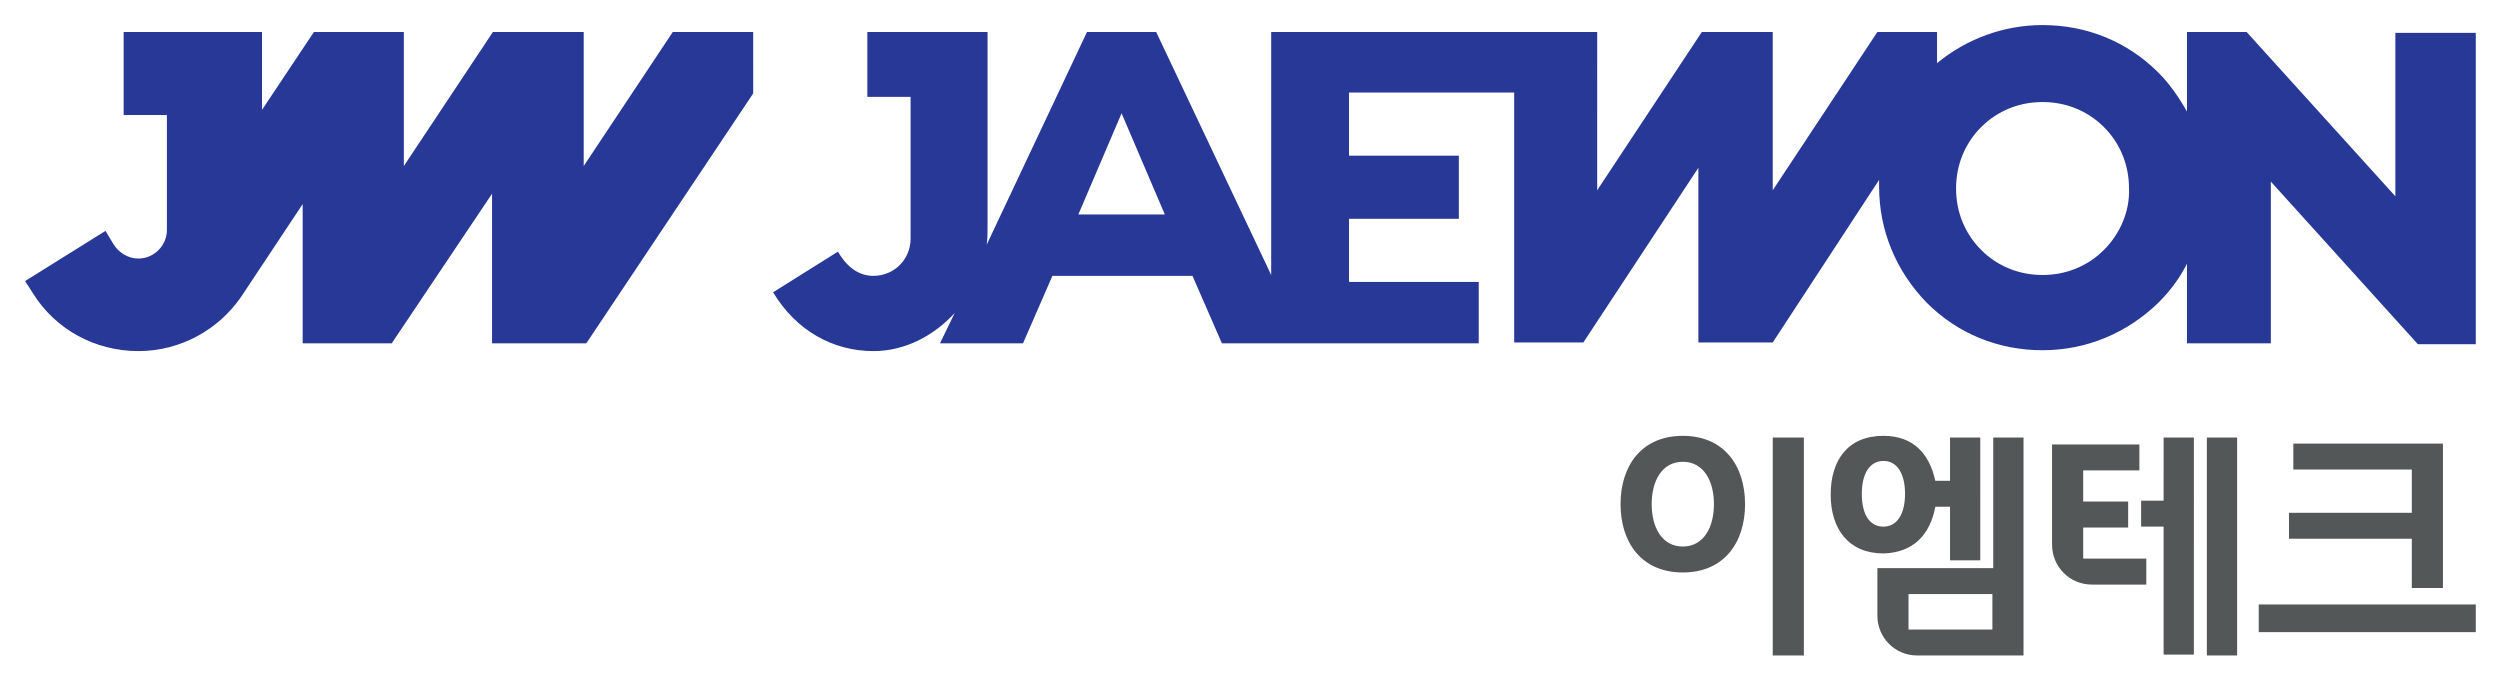
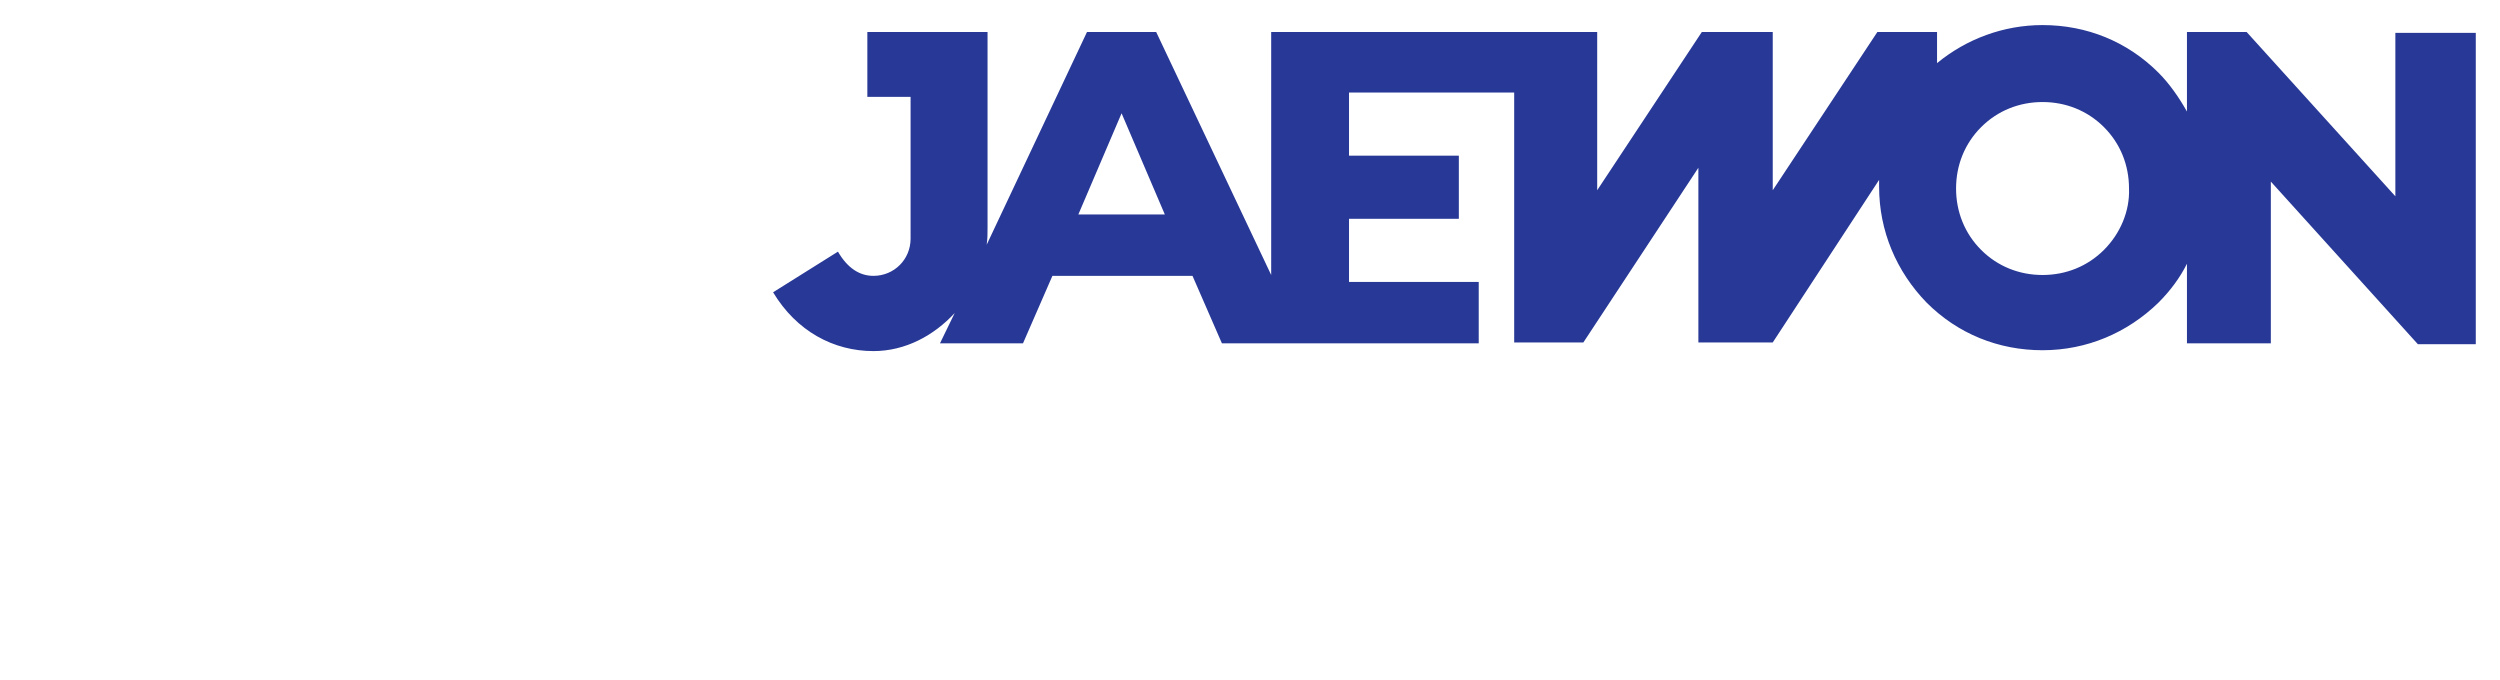
<svg xmlns="http://www.w3.org/2000/svg" version="1.1" id="Layer_1" x="0px" y="0px" viewBox="0 0 289.1 78.6" style="enable-background:new 0 0 289.1 78.6;" xml:space="preserve">
  <style type="text/css">
	.st0{fill:#283896;}
	.st1{fill:#545757;}
</style>
  <g>
    <g>
-       <path class="st0" d="M77.8,3.7L67.5,19.2V3.7H57L46.7,19.2V3.7H36.3l-6,9v-9h-16v9.6h5v13.3c0,1.8-1.5,3.3-3.3,3.3    c-1.2,0-2.3-0.7-2.9-1.7l-0.9-1.5l-9.3,5.8l0.9,1.4c2.6,4.2,7.2,6.7,12.2,6.7c4.9,0,9.3-2.5,11.9-6.3l7.1-10.7v16.1h10.3    l11.6-17.3v17.3h10.9l19.3-28.9V3.7H77.8z" />
      <path class="st0" d="M277,3.7v19l-17.2-19h-6.9v9.2c-0.9-1.6-2-3.2-3.3-4.5c-3.6-3.6-8.3-5.5-13.4-5.5c-4.5,0-8.8,1.6-12.2,4.4    V3.7h-6.9l-12.1,18.3V3.7h-8.2l-12.1,18.3V3.7H147v28.1L133.7,3.7h-8l-11.6,24.6c0.1-0.7,0.1-1.3,0.1-2V3.7h-13.9v7.5h5v16.4    c0,2.4-1.9,4.3-4.3,4.3c-1.6,0-3-0.9-4.1-2.8l-7.5,4.7c2.7,4.5,7,6.8,11.6,6.8c3.7,0,7-1.8,9.4-4.4l-1.7,3.5h9.6l3.4-7.8h16.2    l3.4,7.8H171v-7.1H156v-7.3h12.7v-7.3H156v-7.3h19.1v28.9h8l13.3-20.2v20.2h8.6l12.3-18.8c0,0.3,0,0.5,0,0.8c0,5.1,2,9.8,5.5,13.4    c3.6,3.6,8.3,5.5,13.4,5.5c5.1,0,9.8-2,13.4-5.5c1.4-1.4,2.5-2.9,3.3-4.5v9.2h9.7V21l17,18.8h6.7v-36H277z M124.7,24.8l5-11.7    l5,11.7H124.7z M243.3,28.9c-1.9,1.9-4.4,2.9-7.1,2.9c-2.7,0-5.2-1-7.1-2.9c-1.9-1.9-2.9-4.4-2.9-7.1c0-2.7,1-5.2,2.9-7.1    c1.9-1.9,4.4-2.9,7.1-2.9c2.7,0,5.2,1,7.1,2.9c1.9,1.9,2.9,4.4,2.9,7.1C246.3,24.4,245.2,27,243.3,28.9z" />
    </g>
-     <path class="st1" d="M194.6,50.4c-4.8,0-7.2,3.5-7.2,7.9c0,4.4,2.4,7.9,7.2,7.9c4.8,0,7.2-3.5,7.2-7.9   C201.8,53.9,199.4,50.4,194.6,50.4z M194.6,63.2c-2.4,0-3.6-2.2-3.6-4.9c0-2.7,1.2-4.9,3.6-4.9c2.4,0,3.6,2.2,3.6,4.9   C198.2,61,197,63.2,194.6,63.2z M278.9,68h3.6V51.3h-17.3v3h13.7v5h-14.2v3h14.2V68z M205,75.8h3.6V50.6H205V75.8z M223.8,58.6h1.7   v6.2h3.5V50.6h-3.5v5h-1.7c-0.7-3.2-2.6-5.2-6-5.2c-4.1,0-6.1,2.8-6.1,6.8c0,4,2.1,6.8,6.1,6.8C221.3,63.9,223.2,61.8,223.8,58.6z    M215.3,57.1c0-2.3,0.9-3.8,2.5-3.8c1.6,0,2.5,1.5,2.5,3.8c0,2.3-0.9,3.8-2.5,3.8C216.2,60.9,215.3,59.5,215.3,57.1z M261.2,69.9   v3.2h25.1v-3.2H261.2z M230.4,65.7h-13.3v5.5c0,2.5,2,4.6,4.6,4.6h12.3V50.6h-3.5V65.7z M230.4,72.8h-9.7v-4.1h9.7V72.8z    M255.2,75.8h3.5V50.6h-3.5V75.8z M240.9,61h5.2v-3h-5.2v-3.6h6.5v-3h-10.1V63c0,2.5,2,4.6,4.6,4.6h6.3v-3h-7.3V61z M250.2,57.9   h-2.6v3h2.6v14.8h3.5V50.6h-3.5V57.9z" />
  </g>
</svg>